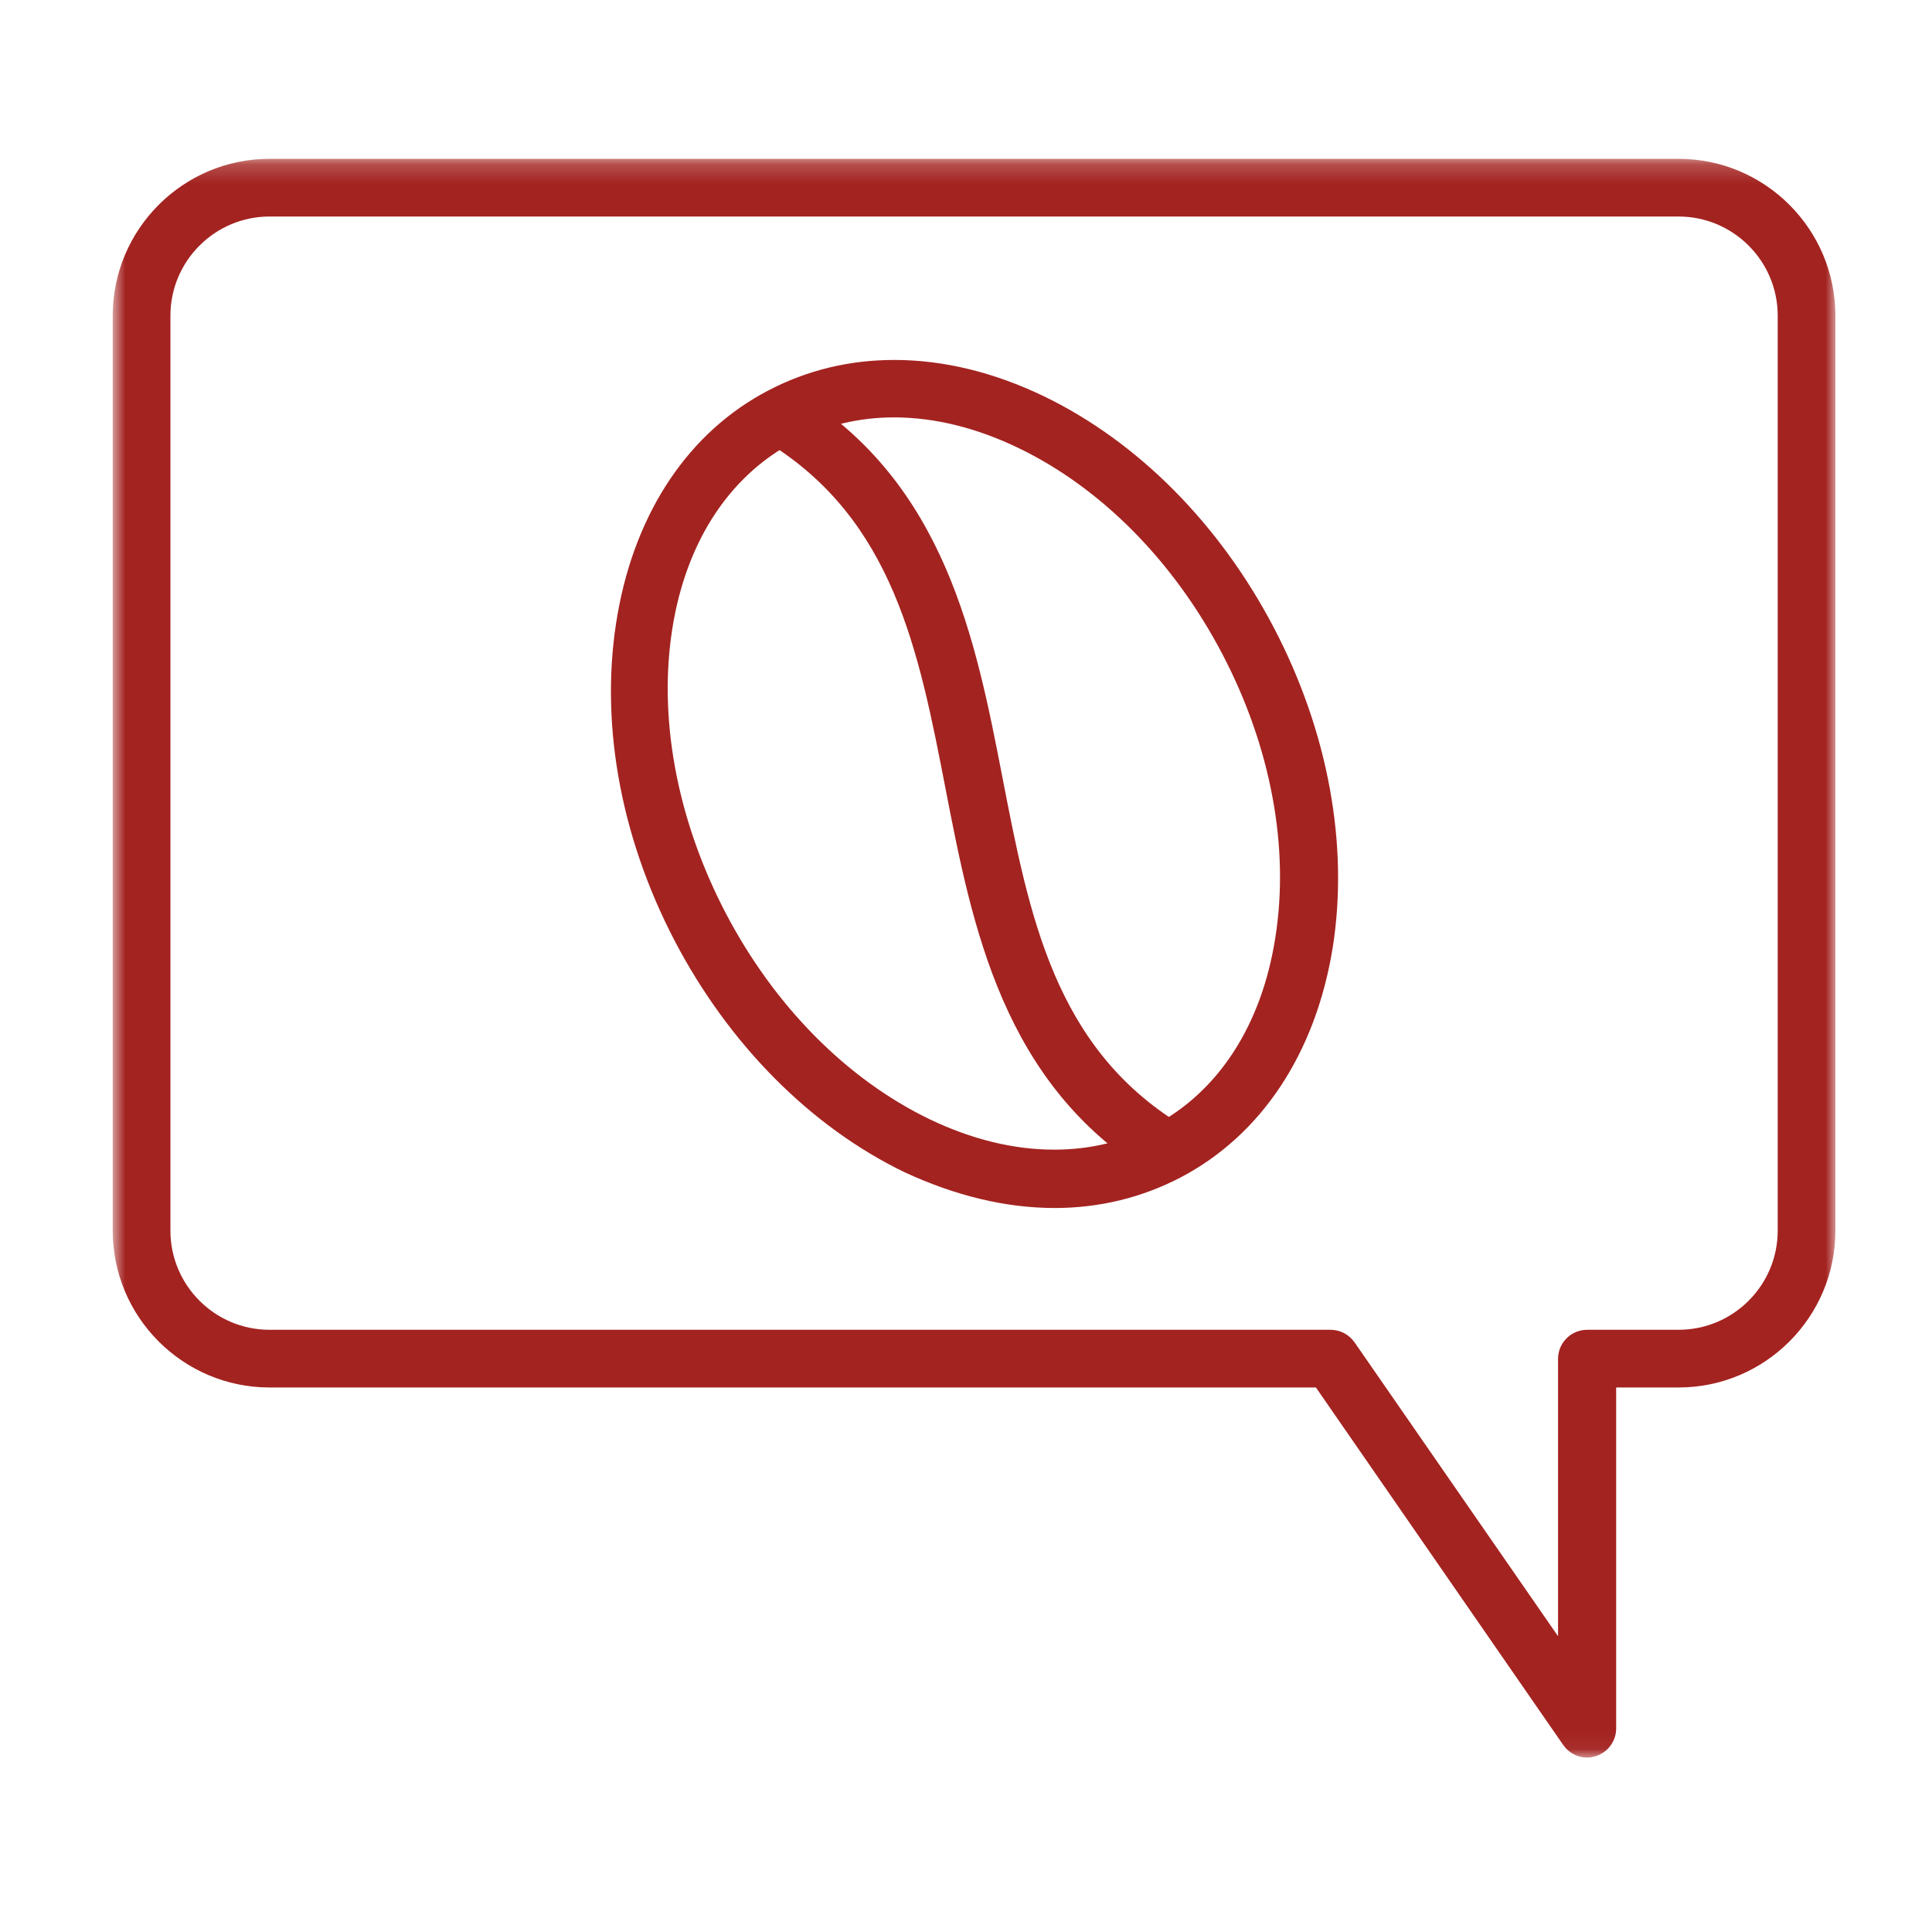
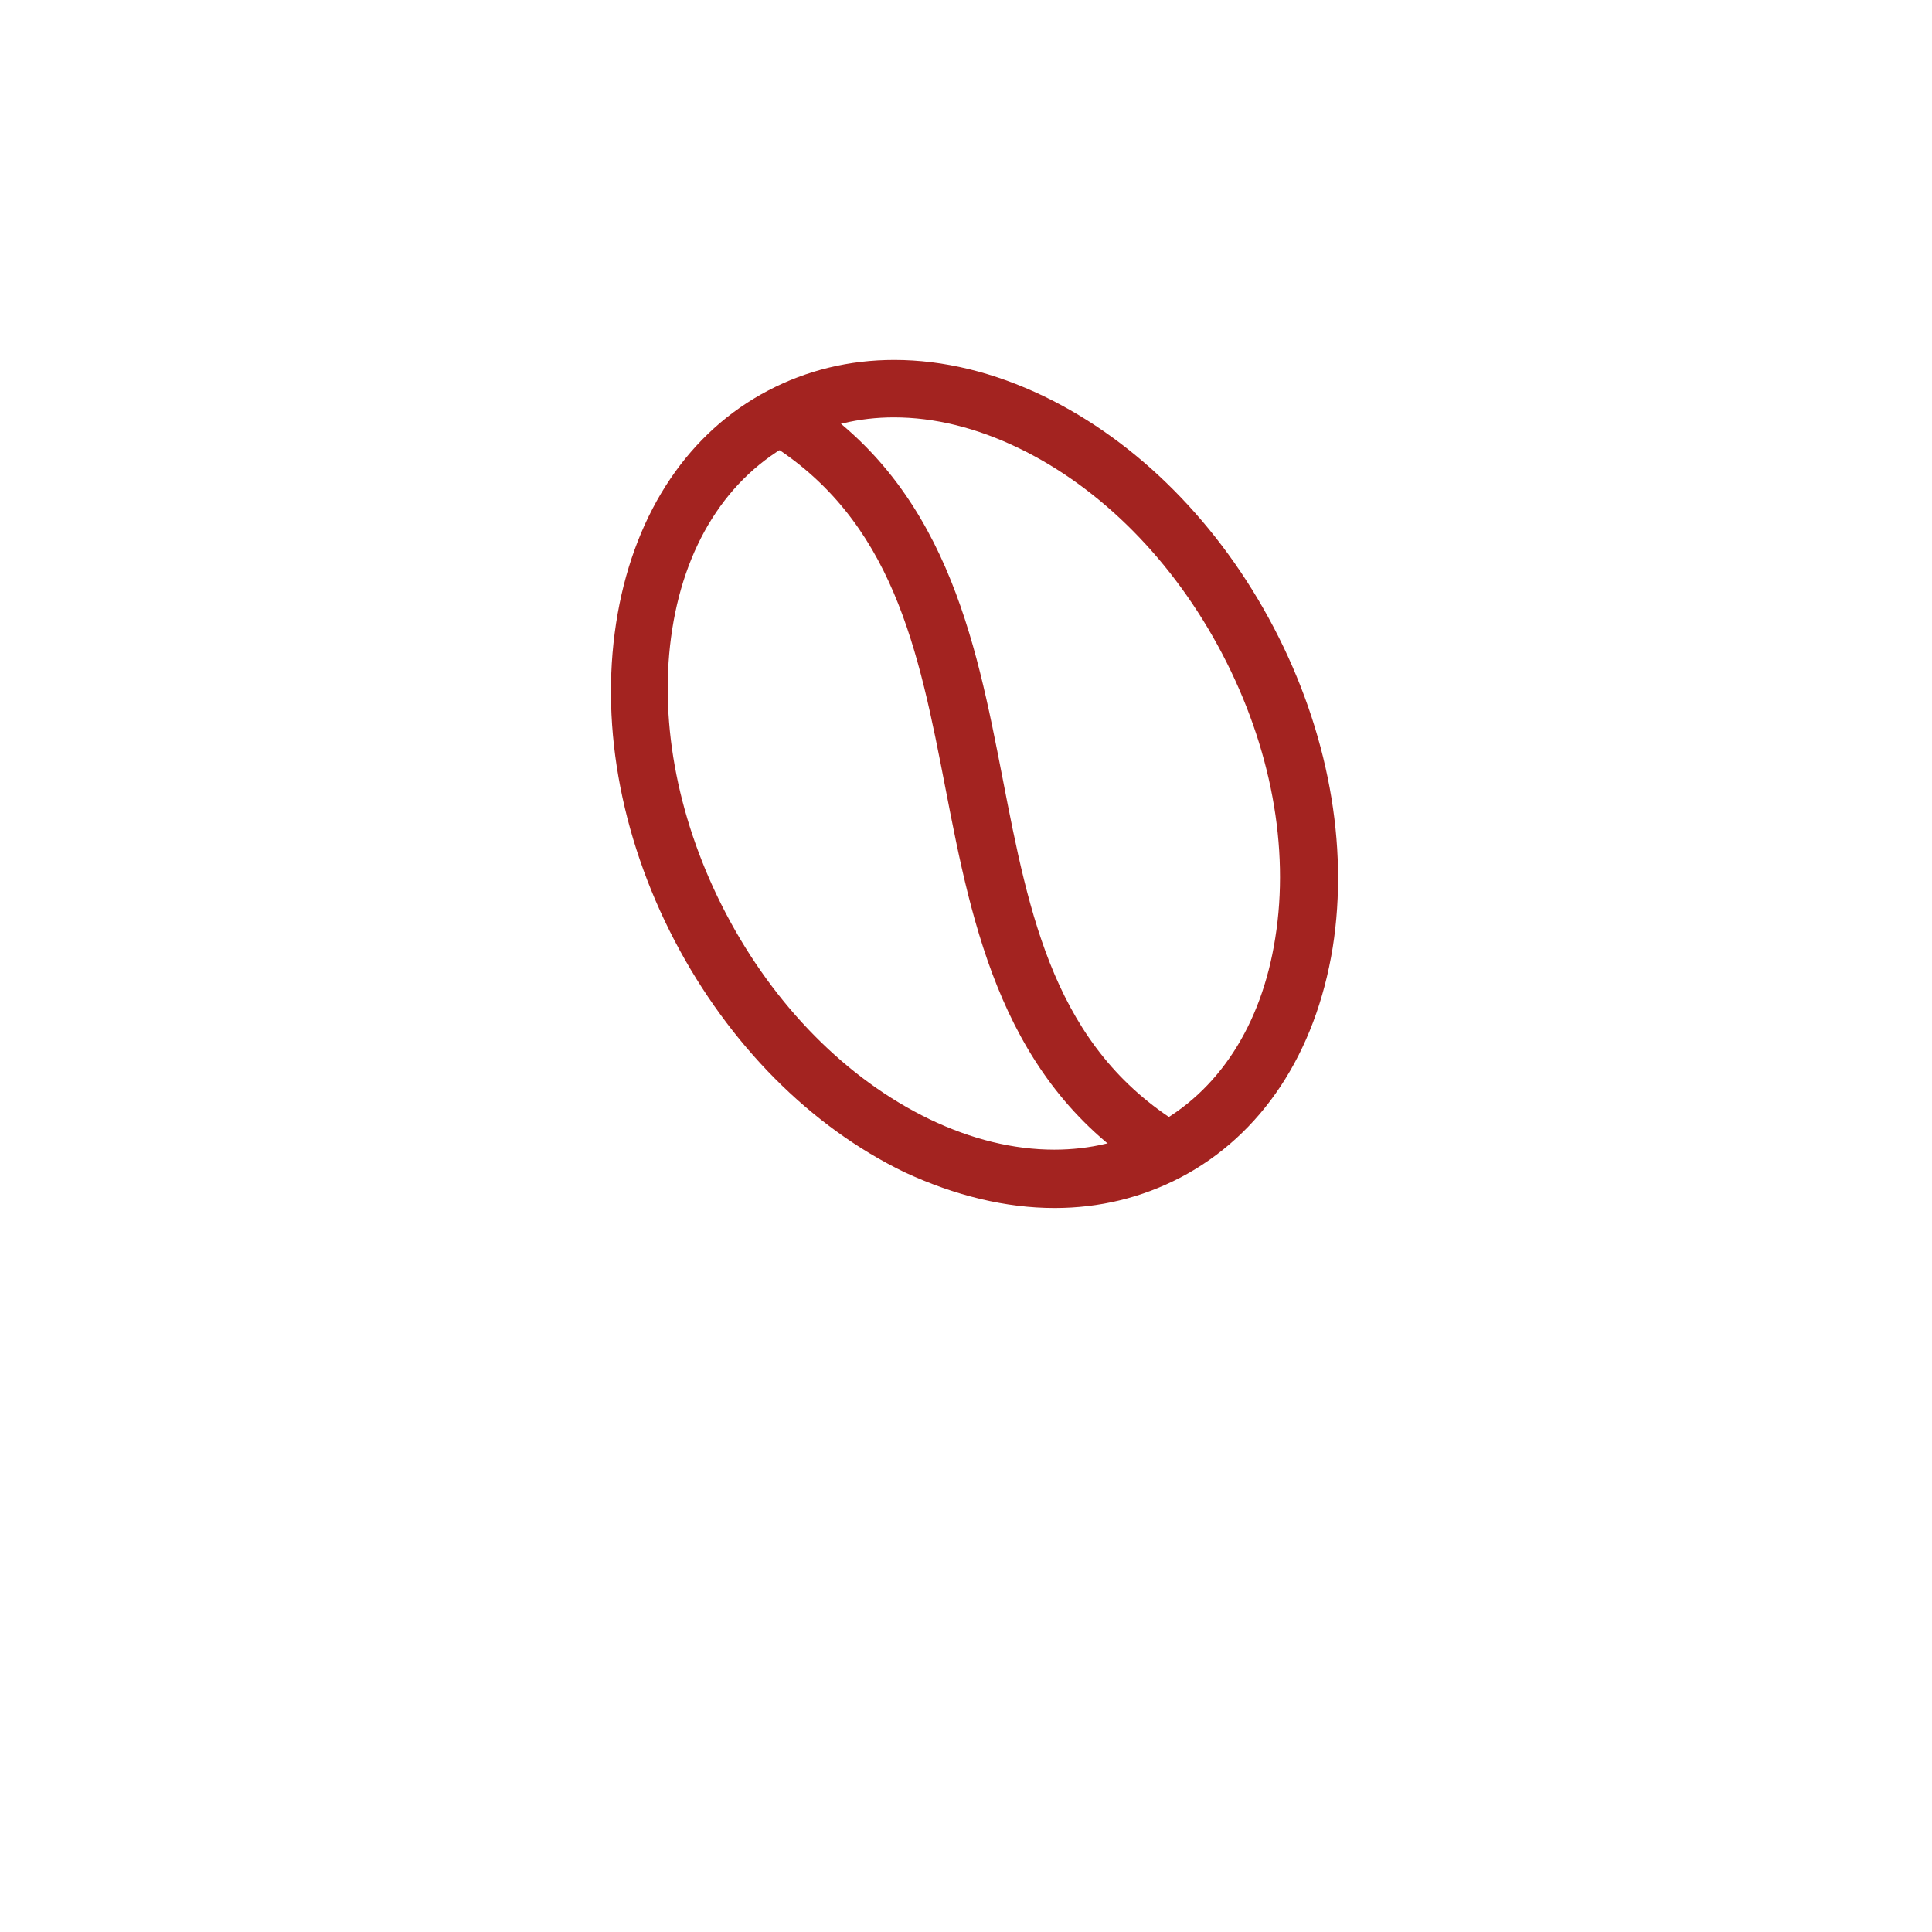
<svg xmlns="http://www.w3.org/2000/svg" xmlns:xlink="http://www.w3.org/1999/xlink" width="100px" height="100px" viewBox="0 0 100 100" version="1.1">
  <title>Artboard</title>
  <defs>
-     <polygon id="path-1" points="4.424e-05 0.199 89.166 0.199 89.166 82.95 4.424e-05 82.95" />
-   </defs>
+     </defs>
  <g id="Artboard" stroke="none" stroke-width="1" fill="none" fill-rule="evenodd">
    <g id="Group-8" transform="translate(50, 50) scale(-1, 1) translate(-50, -50) translate(5, 8)">
      <g id="Group-3" transform="translate(0, 0.022)">
        <mask id="mask-2" fill="white">
          <use xlink:href="#path-1" />
        </mask>
        <g id="Clip-2" />
        <path d="M8.118,3.185 C5.288,3.185 2.986,5.488 2.986,8.317 L2.986,55.676 C2.986,58.506 5.288,60.808 8.118,60.808 L12.852,60.808 C13.681,60.808 14.356,61.483 14.356,62.312 L14.356,76.669 L24.892,61.453 C25.175,61.053 25.638,60.808 26.124,60.808 L81.048,60.808 C83.877,60.808 86.179,58.506 86.179,55.676 L86.179,8.317 C86.179,5.488 83.877,3.185 81.048,3.185 L8.118,3.185 Z M12.852,82.95 C12.704,82.95 12.57,82.928 12.402,82.876 C11.777,82.676 11.348,82.099 11.348,81.446 L11.348,63.794 L8.118,63.794 C3.642,63.794 4.424e-05,60.152 4.424e-05,55.676 L4.424e-05,8.317 C4.424e-05,3.841 3.642,0.199 8.118,0.199 L81.048,0.199 C85.524,0.199 89.166,3.841 89.166,8.317 L89.166,55.676 C89.166,60.152 85.524,63.794 81.048,63.794 L26.888,63.794 L14.083,82.306 C13.794,82.709 13.342,82.95 12.852,82.95 L12.852,82.95 Z" id="Fill-1" fill="#A32320" mask="url(#mask-2)" />
      </g>
      <path d="M34.662,53 C34.144,53 33.654,52.725 33.381,52.282 C33.172,51.942 33.108,51.54 33.202,51.149 C33.296,50.757 33.535,50.425 33.877,50.214 C40.407,46.205 41.72,39.432 43.11,32.26 C44.496,25.118 46.066,17.022 53.716,12.324 C53.953,12.178 54.222,12.102 54.496,12.102 C55.026,12.102 55.508,12.37 55.785,12.819 C55.994,13.157 56.058,13.559 55.964,13.95 C55.87,14.343 55.631,14.675 55.289,14.885 C48.759,18.894 47.446,25.668 46.056,32.839 C44.67,39.982 43.099,48.078 35.45,52.776 C35.208,52.925 34.945,53 34.662,53" id="Fill-4" fill="#A32320" />
      <path d="M48.73,13.604 C46.628,13.604 44.454,14.14 42.269,15.196 C37.993,17.263 34.254,21.043 31.739,25.839 C29.216,30.651 28.242,35.878 28.994,40.558 C29.701,45.07 31.944,48.525 35.308,50.283 C36.861,51.094 38.585,51.506 40.43,51.506 C42.534,51.506 44.708,50.975 46.893,49.927 C51.173,47.858 54.912,44.078 57.427,39.282 C59.864,34.622 60.873,29.551 60.268,25.001 C59.641,20.279 57.364,16.67 53.858,14.839 C52.268,14.018 50.545,13.604 48.73,13.604 M40.413,54.526 C38.104,54.526 35.914,53.996 33.903,52.95 C29.705,50.751 26.904,46.521 26.018,41.042 C25.178,35.728 26.261,29.845 29.069,24.483 C31.877,19.121 36.095,14.872 40.948,12.52 C43.55,11.267 46.164,10.631 48.714,10.631 C51.039,10.631 53.234,11.164 55.237,12.213 C59.315,14.341 62.081,18.437 63.027,23.749 C63.994,29.185 62.946,35.207 60.074,40.706 C57.267,46.067 53.048,50.315 48.195,52.668 C45.549,53.898 42.924,54.526 40.413,54.526" id="Fill-6" fill="#A32320" />
    </g>
  </g>
</svg>